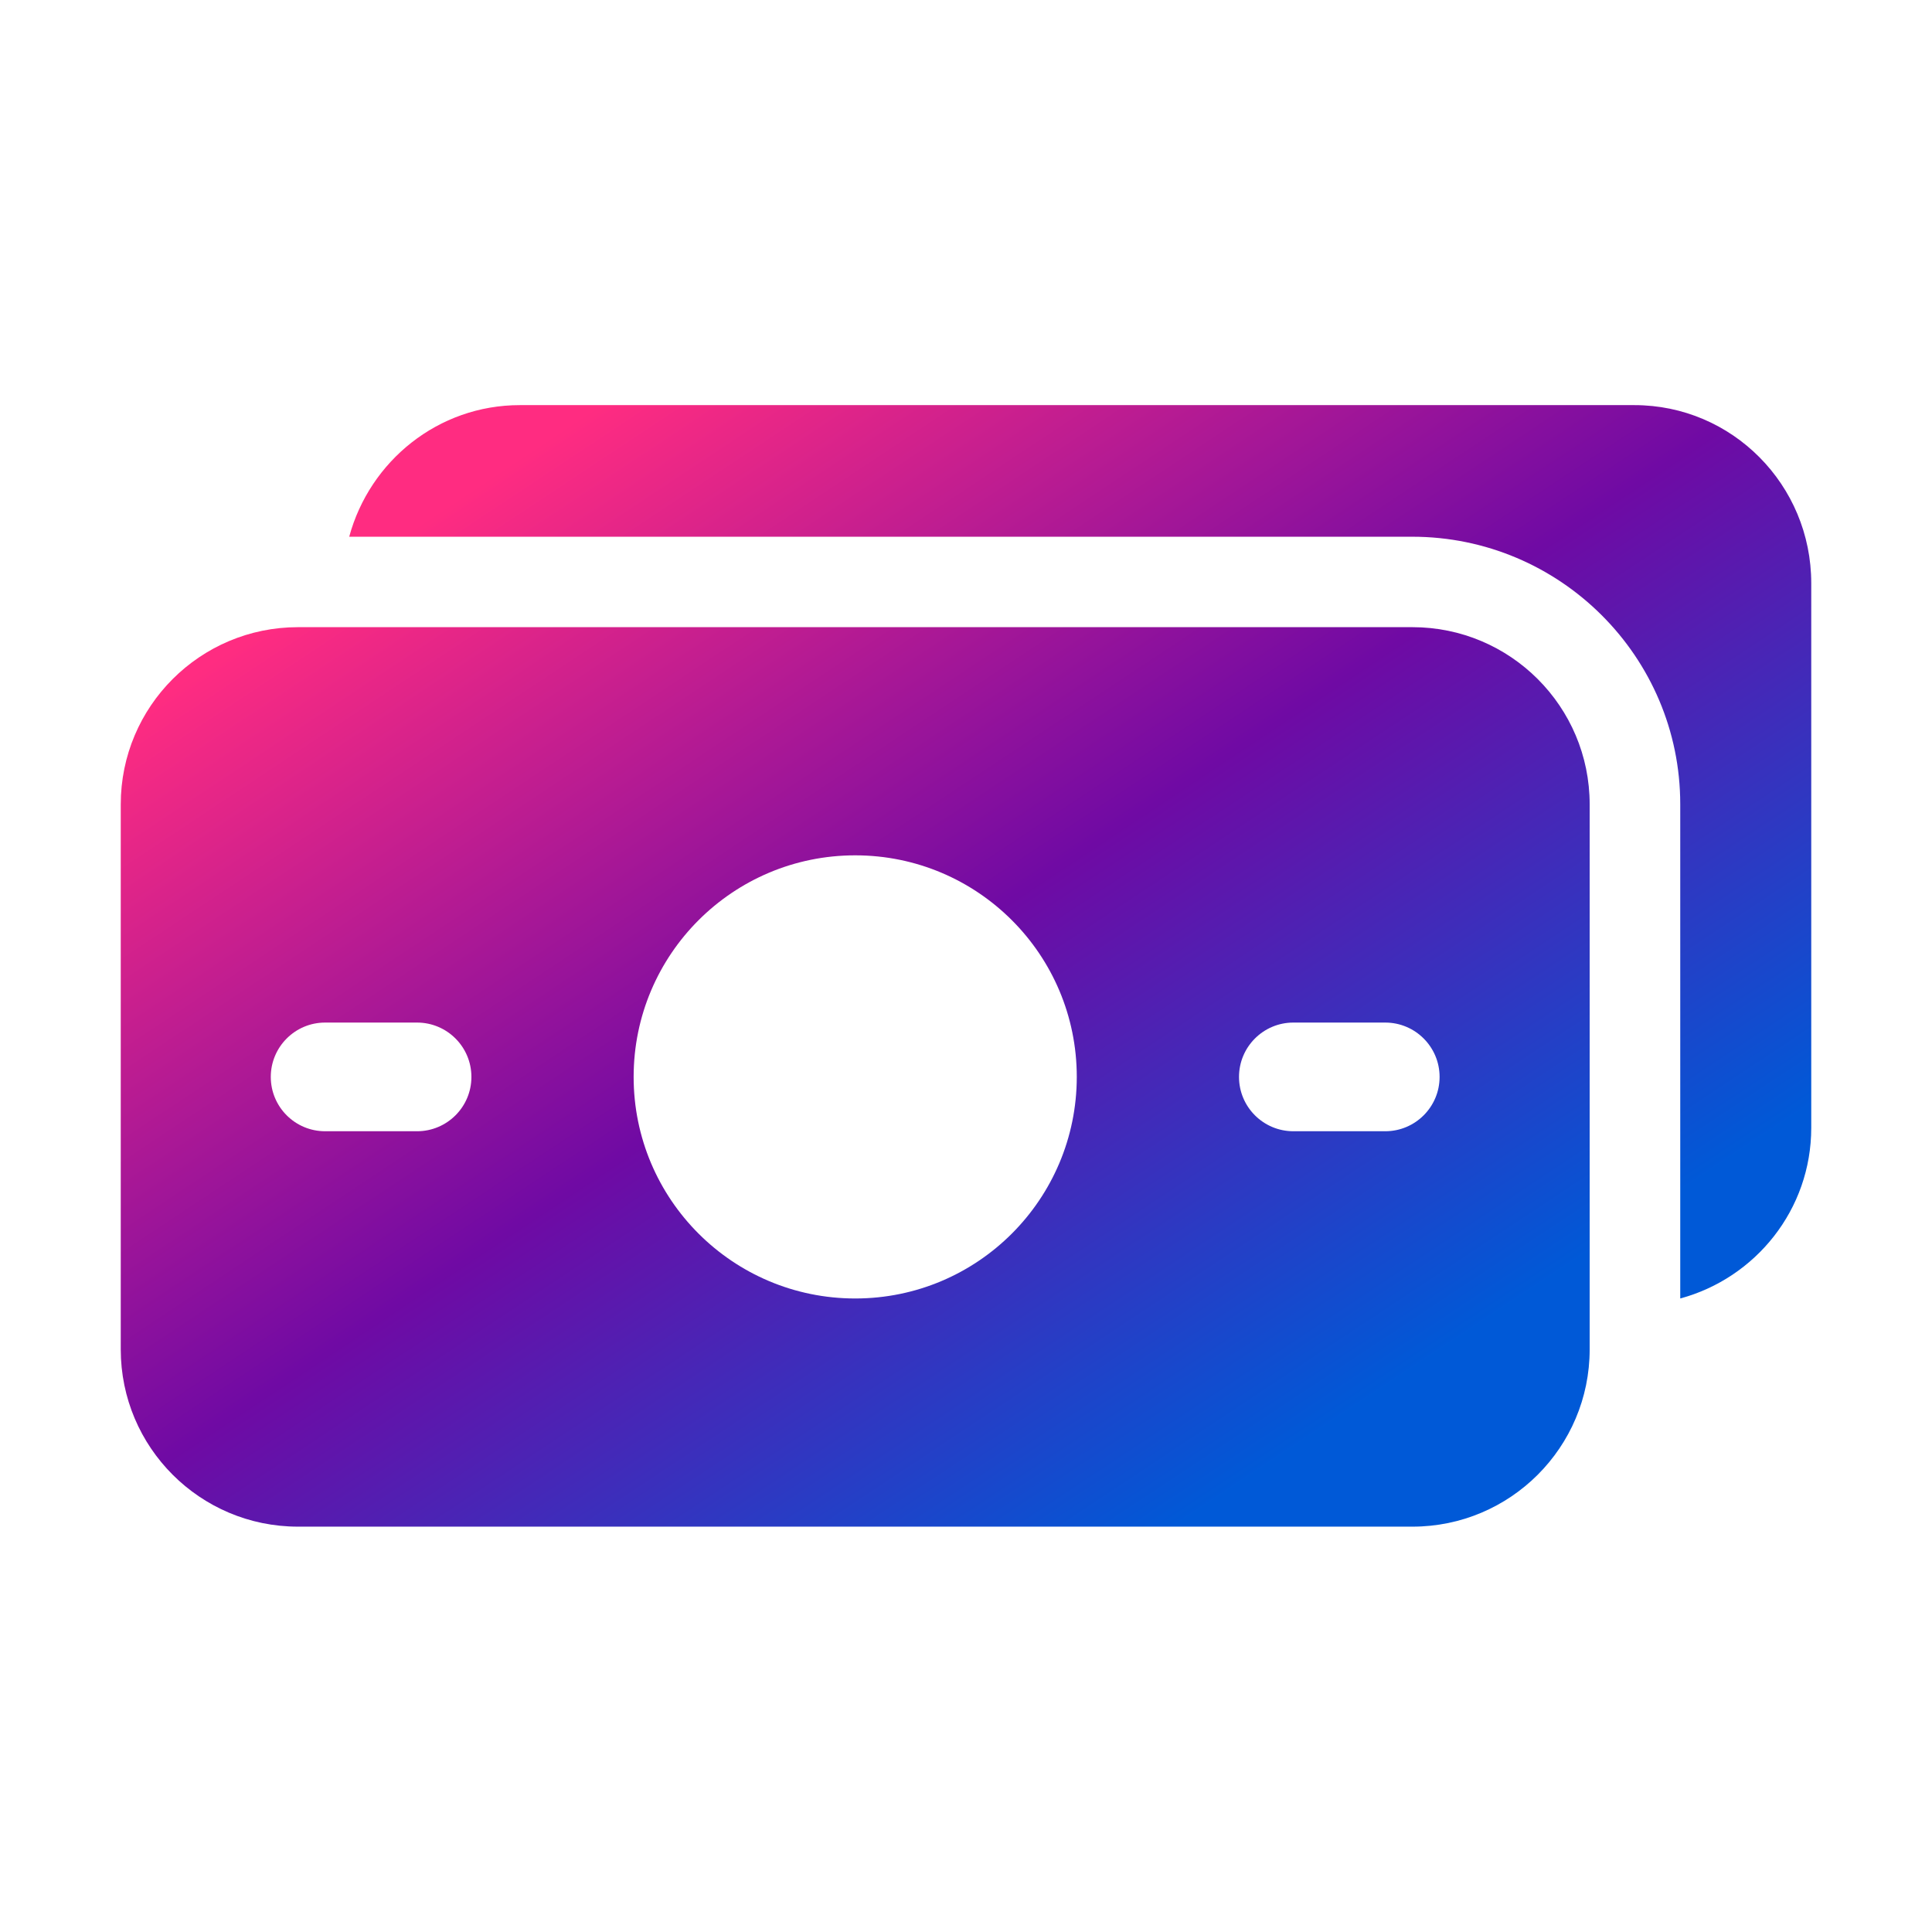
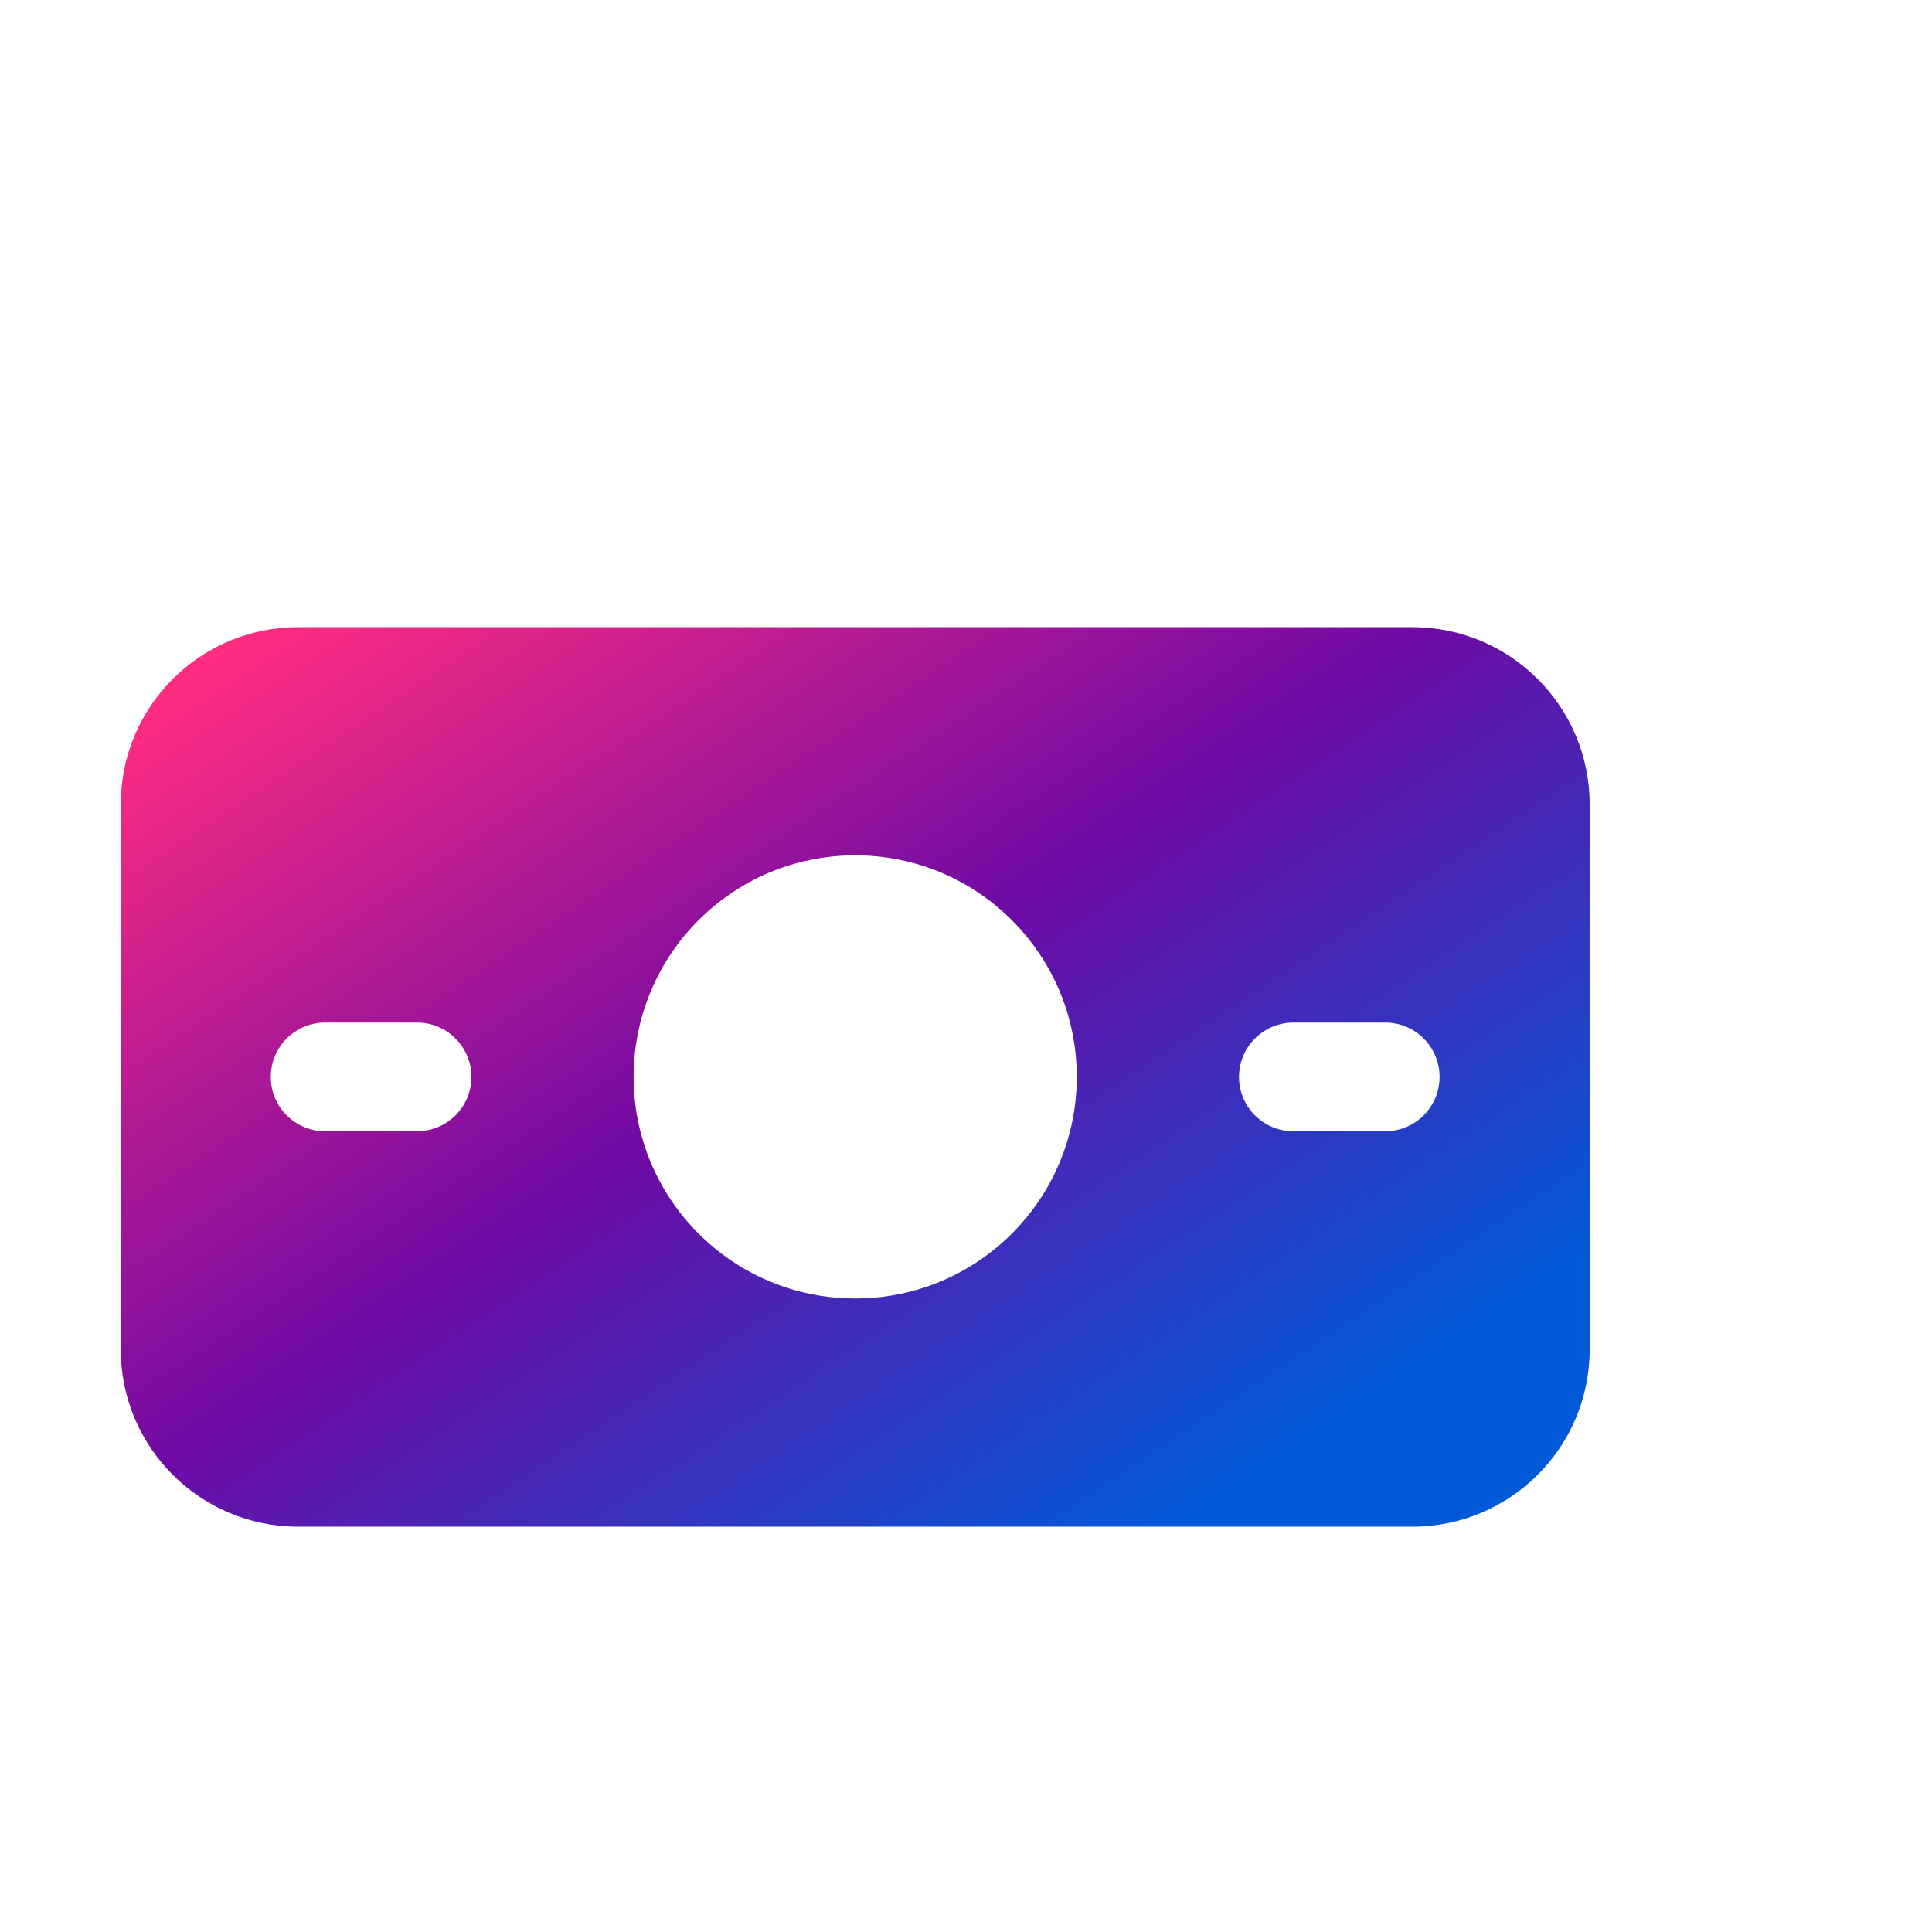
<svg xmlns="http://www.w3.org/2000/svg" width="100" height="100" viewBox="0 0 100 100" fill="none">
  <path d="M73.106 32.462H15.425C10.356 32.462 6.25 36.569 6.25 41.634V69.844C6.25 74.909 10.356 79.019 15.425 79.019H73.106C78.172 79.019 82.281 74.912 82.281 69.844V41.634C82.281 36.569 78.172 32.462 73.106 32.462ZM21.587 58.553H16.828C15.275 58.553 14.016 57.294 14.016 55.741C14.016 54.188 15.275 52.928 16.828 52.928H21.587C23.141 52.928 24.4 54.188 24.4 55.741C24.4 57.294 23.141 58.553 21.587 58.553ZM44.266 67.209C37.931 67.209 32.797 62.075 32.797 55.741C32.797 49.406 37.931 44.272 44.266 44.272C50.6 44.272 55.734 49.406 55.734 55.741C55.731 62.075 50.6 67.209 44.266 67.209ZM71.7 58.553H66.944C65.391 58.553 64.131 57.294 64.131 55.741C64.131 54.188 65.391 52.928 66.944 52.928H71.7C73.253 52.928 74.513 54.188 74.513 55.741C74.513 57.294 73.253 58.553 71.7 58.553Z" fill="url(#paint0_linear_2266_194)" />
-   <path d="M84.594 20.969H26.906C22.678 20.969 19.137 23.863 18.075 27.781H73.094C80.744 27.781 86.969 33.991 86.969 41.625V67.209C90.869 66.153 93.75 62.609 93.75 58.375V30.188C93.75 25.094 89.656 20.969 84.594 20.969Z" fill="url(#paint1_linear_2266_194)" />
  <defs>
    <linearGradient id="paint0_linear_2266_194" x1="20.407" y1="27.996" x2="56.296" y2="82.091" gradientUnits="userSpaceOnUse">
      <stop stop-color="#FF2C81" />
      <stop offset="0.51" stop-color="#6F0AA4" />
      <stop offset="1" stop-color="#0059D7" />
    </linearGradient>
    <linearGradient id="paint1_linear_2266_194" x1="20.407" y1="27.996" x2="56.296" y2="82.091" gradientUnits="userSpaceOnUse">
      <stop stop-color="#FF2C81" />
      <stop offset="0.51" stop-color="#6F0AA4" />
      <stop offset="1" stop-color="#0059D7" />
    </linearGradient>
  </defs>
</svg>